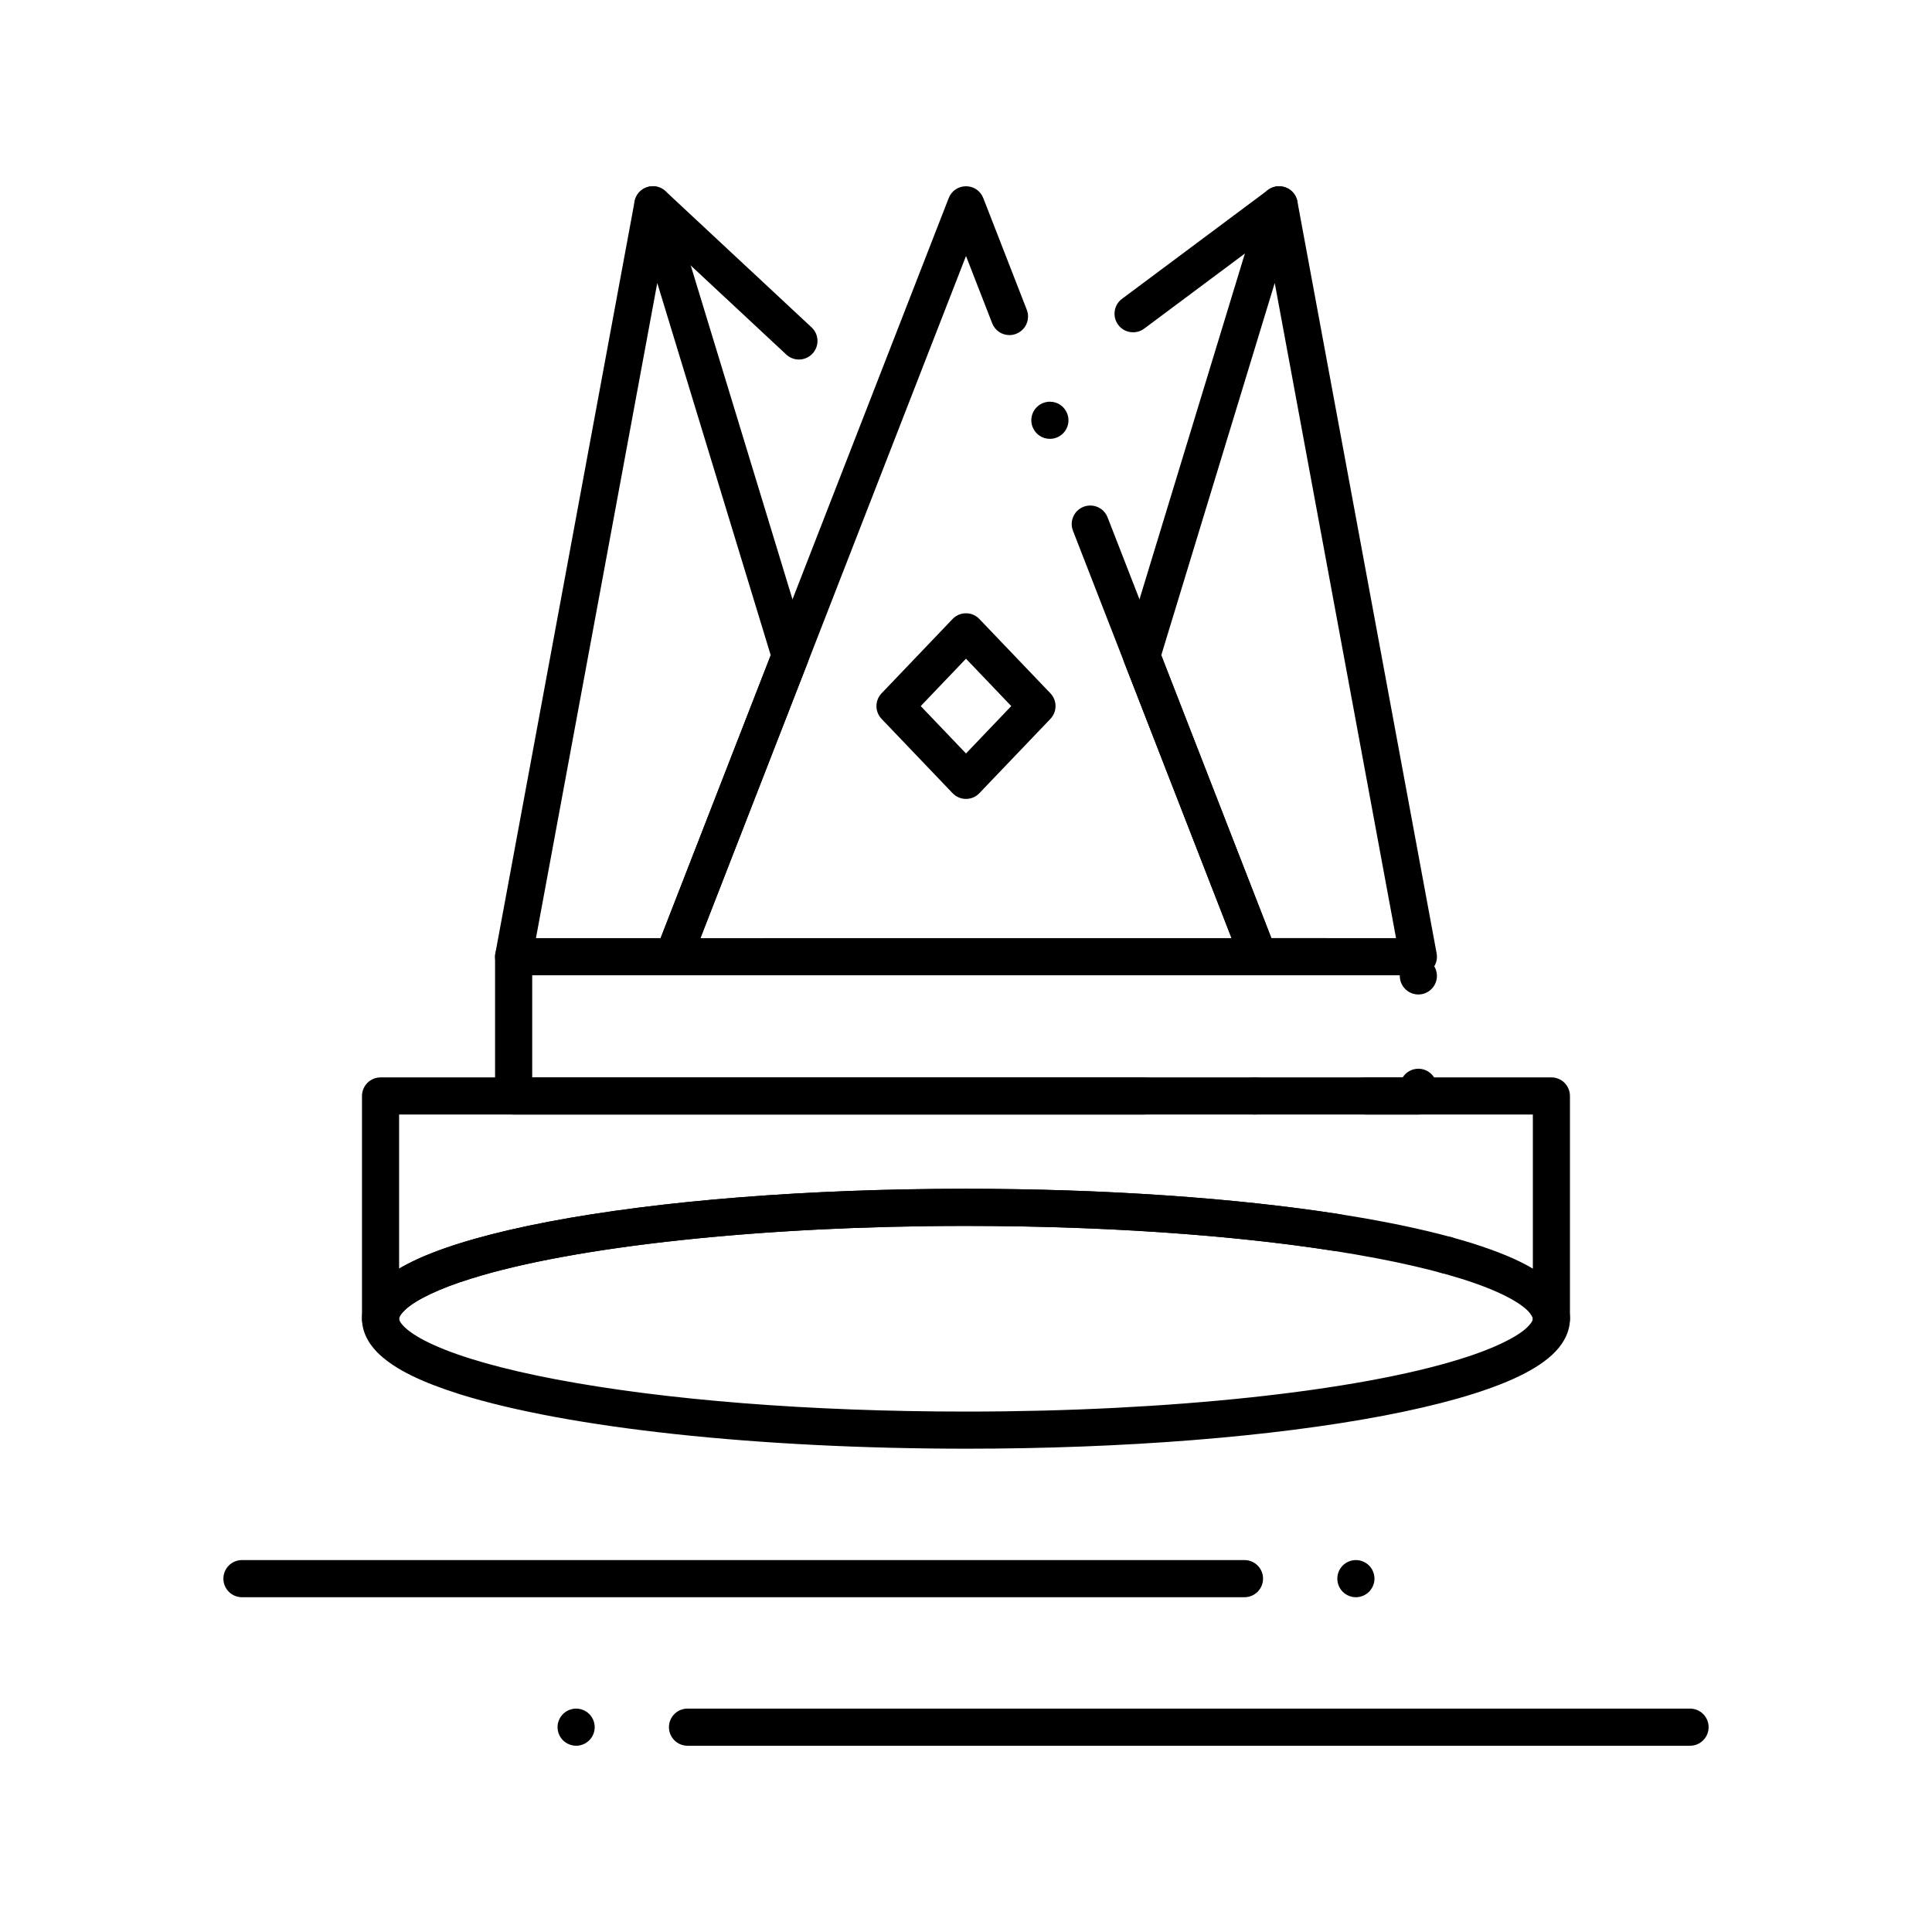
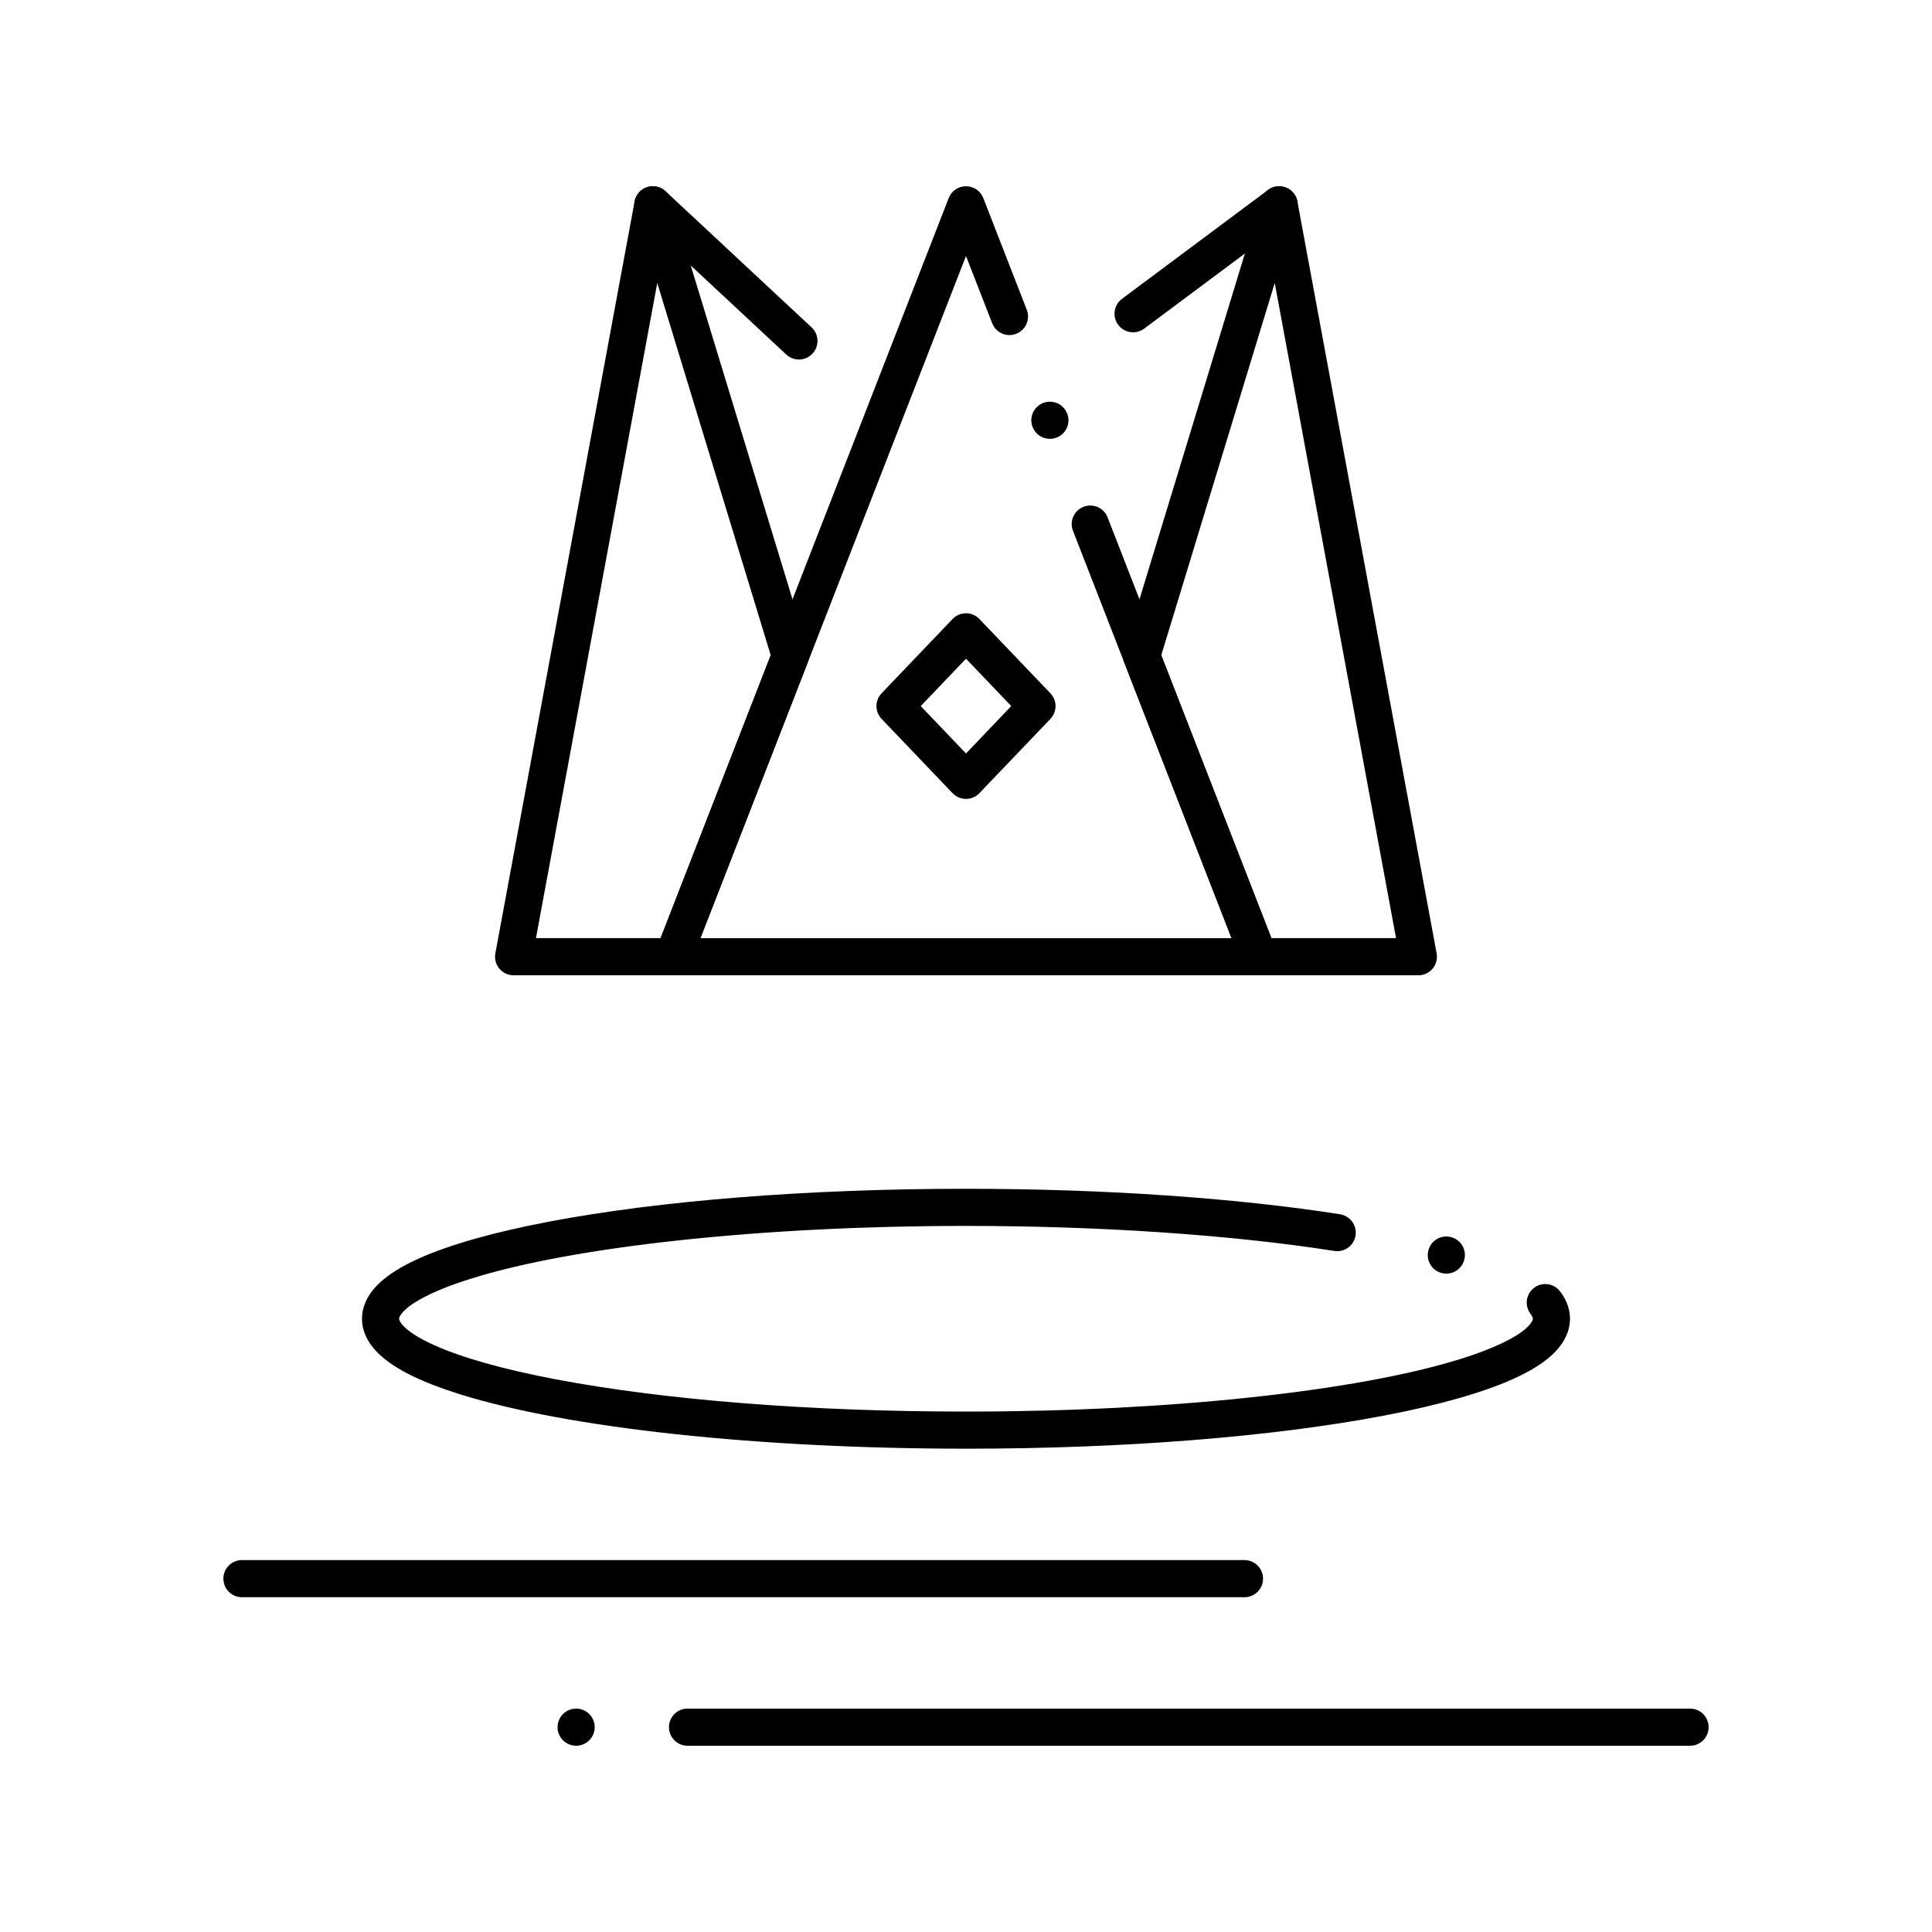
<svg xmlns="http://www.w3.org/2000/svg" fill="#000000" width="800px" height="800px" version="1.1" viewBox="144 144 512 512">
  <g>
-     <path d="m519.88 439.36h-239.76c-1.301 0-2.566-0.523-3.484-1.445-0.914-0.918-1.438-2.184-1.438-3.473v-36.898c0-1.301 0.523-2.566 1.438-3.484 0.914-0.914 2.184-1.438 3.484-1.438l215.33-0.004c2.715 0 4.922 2.203 4.922 4.922 0 2.715-2.203 4.922-4.922 4.922l-210.41-0.004v27.062h230.68c0.918-1.438 2.469-2.293 4.164-2.293 2.715 0 4.922 2.203 4.922 4.922l-0.004 2.289c0 1.309-0.512 2.547-1.438 3.473-0.934 0.938-2.164 1.449-3.484 1.449zm0-31.812c-2.707 0-4.922-2.215-4.922-4.922 0-2.715 2.215-4.922 4.922-4.922 2.715 0 4.922 2.203 4.922 4.922 0 2.707-2.207 4.922-4.922 4.922z" />
    <path d="m519.88 402.46h-42.312c-2.035 0-3.836-1.23-4.586-3.141l-31.027-79.703c-0.402-1.023-0.441-2.164-0.117-3.219l36.438-119.55c0.66-2.176 2.656-3.609 4.981-3.473 2.273 0.129 4.152 1.77 4.566 4.016l36.898 199.26c0.266 1.438-0.117 2.914-1.055 4.043-0.941 1.121-2.32 1.77-3.785 1.77zm-38.945-9.84h33.031l-32.148-173.63-30.07 98.648z" />
    <path d="m322.43 402.46h-42.312c-1.465 0-2.856-0.648-3.789-1.77-0.934-1.133-1.32-2.609-1.055-4.043l36.898-199.26c0.414-2.234 2.293-3.887 4.555-4.016 2.281-0.129 4.328 1.301 4.988 3.473l36.438 119.55c0.324 1.055 0.277 2.195-0.117 3.219l-31.027 79.703c-0.742 1.91-2.543 3.141-4.578 3.141zm-36.398-9.84h33.031l29.184-74.98-30.066-98.645z" />
    <path d="m477.57 402.46h-155.14c-1.625 0-3.148-0.797-4.062-2.144-0.914-1.34-1.113-3.051-0.523-4.555l77.57-199.26c0.738-1.91 2.539-3.141 4.586-3.141s3.836 1.23 4.586 3.141l11.523 29.59c0.227 0.582 0.336 1.191 0.336 1.812-0.012 2.027-1.238 3.816-3.141 4.555-0.57 0.227-1.172 0.344-1.781 0.344-2.047 0-3.848-1.23-4.586-3.141l-6.938-17.82-70.379 180.78h140.75l-42.016-107.95c-0.48-1.219-0.453-2.559 0.078-3.758 0.523-1.211 1.496-2.137 2.719-2.609 0.57-0.227 1.172-0.336 1.781-0.336 2.047 0 3.848 1.23 4.586 3.129l44.633 114.66c0.59 1.516 0.395 3.219-0.523 4.555-0.914 1.352-2.43 2.148-4.062 2.148zm-55.34-142.16c-2.035 0-3.836-1.23-4.586-3.141-0.473-1.219-0.441-2.559 0.078-3.758 0.531-1.199 1.496-2.125 2.727-2.609 0.57-0.215 1.172-0.336 1.781-0.336 2.047 0 3.848 1.23 4.586 3.141 0.473 1.219 0.453 2.559-0.078 3.758-0.531 1.211-1.496 2.137-2.727 2.609-0.57 0.227-1.172 0.336-1.781 0.336z" />
    <path d="m444.28 232.06c-1.566 0-3.012-0.719-3.945-1.977-1.625-2.176-1.172-5.266 1.004-6.887l38.699-28.859c0.855-0.641 1.879-0.973 2.941-0.973 1.574 0 3.012 0.719 3.945 1.977 1.625 2.176 1.172 5.266-1.004 6.887l-38.695 28.859c-0.859 0.637-1.871 0.973-2.945 0.973z" />
    <path d="m355.72 239.28c-1.25 0-2.441-0.473-3.356-1.328l-38.699-36.074c-0.965-0.895-1.516-2.117-1.566-3.434-0.051-1.309 0.422-2.559 1.32-3.523 0.926-0.992 2.242-1.566 3.602-1.566 1.25 0 2.441 0.473 3.356 1.32l38.699 36.082c0.965 0.895 1.516 2.117 1.566 3.426 0.039 1.32-0.422 2.566-1.32 3.523-0.934 1.004-2.242 1.574-3.602 1.574z" />
    <path d="m400 355.72c-1.359 0-2.617-0.543-3.562-1.523l-18.805-19.68c-1.82-1.898-1.82-4.891 0-6.789l18.805-19.68c0.945-0.984 2.203-1.523 3.562-1.523s2.617 0.543 3.551 1.523l18.812 19.68c1.82 1.898 1.82 4.891 0 6.789l-18.812 19.68c-0.934 0.98-2.195 1.523-3.551 1.523zm-11.996-24.602 11.996 12.559 11.992-12.559-11.992-12.555z" />
-     <path d="m555.14 498.4c-1.301 0-2.566-0.523-3.484-1.438-0.914-0.926-1.438-2.195-1.438-3.484v-0.039c-0.012-0.254-0.188-0.984-1.586-2.312-1.582-1.484-4.32-3.137-7.703-4.652-7.352-3.316-18.469-6.434-32.156-9.031-29-5.519-67.602-8.562-108.7-8.562h-0.414c-53.285 0-103.44 5.363-130.88 13.984-8.137 2.508-14.652 5.598-17.426 8.266-1.398 1.328-1.574 2.059-1.586 2.312l0.004 0.039c0 1.289-0.523 2.559-1.438 3.484-0.914 0.914-2.184 1.438-3.484 1.438-1.289 0-2.559-0.523-3.473-1.438-0.914-0.926-1.445-2.195-1.445-3.484v-59.039c0-1.301 0.531-2.566 1.445-3.484 0.914-0.914 2.184-1.438 3.473-1.438h202.19c2.707 0 4.922 2.203 4.922 4.922 0 2.684-2.106 4.852-4.793 4.922h-0.129l-197.27-0.004v40.836c1.535-0.906 3.258-1.789 5.254-2.695 8.176-3.66 19.738-6.938 34.352-9.73 29.602-5.633 68.891-8.73 110.62-8.73 55.105 0.02 105.25 5.422 134.15 14.434 6.996 2.223 12.102 4.359 16.078 6.723v-40.836h-44.152c-2.715 0-4.922-2.203-4.922-4.922 0-2.715 2.203-4.922 4.922-4.922h49.07c1.289 0 2.559 0.523 3.473 1.438 0.914 0.914 1.438 2.184 1.438 3.484v59.039c0 1.297-0.523 2.566-1.438 3.473-0.914 0.93-2.184 1.449-3.473 1.449zm-78.59-59.039c-2.715 0-4.922-2.203-4.922-4.922 0-2.715 2.203-4.922 4.922-4.922 2.707 0 4.922 2.203 4.922 4.922-0.004 2.719-2.215 4.922-4.922 4.922z" />
    <path d="m400 527.92c-55.105-0.02-105.25-5.422-134.15-14.434-10.344-3.285-16.875-6.504-21.195-10.449-2.144-1.977-4.715-5.246-4.723-9.555 0.012-4.309 2.578-7.578 4.723-9.555 2.508-2.312 5.805-4.359 10.371-6.426 8.176-3.66 19.738-6.938 34.352-9.73 29.598-5.633 68.887-8.73 110.62-8.73 18.391 0 36.387 0.598 53.488 1.789 16.562 1.152 31.914 2.812 45.648 4.961 2.383 0.375 4.16 2.473 4.16 4.871-0.012 0.246-0.027 0.5-0.059 0.746-0.383 2.41-2.422 4.164-4.859 4.164-0.254 0-0.512-0.02-0.766-0.059l-0.051-0.012c-27.363-4.269-62.004-6.621-97.523-6.621h-0.375c-53.285 0-103.44 5.363-130.88 13.992-8.137 2.5-14.652 5.59-17.426 8.254-1.496 1.426-1.586 2.156-1.586 2.352 0 0.199 0.09 0.926 1.586 2.352 1.586 1.484 4.32 3.141 7.703 4.644 7.34 3.316 18.461 6.445 32.156 9.043 28.98 5.519 67.59 8.562 108.7 8.562h0.414c53.285 0 103.44-5.363 130.88-13.992 8.129-2.512 14.652-5.59 17.426-8.258 1.504-1.426 1.594-2.164 1.586-2.352-0.012-0.18-0.031-0.5-0.609-1.289-0.797-1.051-1.141-2.344-0.965-3.641 0.18-1.309 0.848-2.461 1.898-3.258 0.855-0.66 1.891-1.004 2.973-1.004 1.555 0 2.981 0.699 3.918 1.938 1.199 1.555 2.637 4.074 2.629 7.254-0.012 4.309-2.578 7.578-4.723 9.555-2.512 2.312-5.805 4.359-10.371 6.426-8.18 3.66-19.738 6.938-34.352 9.723-29.605 5.629-68.895 8.738-110.62 8.738zm127.29-46.395c-0.434 0-0.855-0.059-1.277-0.176h-0.012c-1.27-0.344-2.332-1.16-2.981-2.301-0.648-1.141-0.816-2.473-0.473-3.738 0.582-2.137 2.527-3.633 4.742-3.633 0.434 0 0.867 0.059 1.301 0.176 0 0 0.012 0 0.012 0.012 1.258 0.344 2.312 1.16 2.961 2.293 0.648 1.141 0.828 2.473 0.473 3.738-0.582 2.133-2.531 3.629-4.746 3.629z" />
    <path d="m473.8 567.28h-265.68c-2.715 0-4.922-2.203-4.922-4.922 0-2.715 2.203-4.922 4.922-4.922h265.68c2.715 0 4.922 2.203 4.922 4.922s-2.203 4.922-4.922 4.922z" />
    <path d="m591.88 606.64h-265.68c-2.715 0-4.922-2.203-4.922-4.922 0-2.715 2.203-4.922 4.922-4.922h265.68c2.715 0 4.922 2.203 4.922 4.922 0 2.715-2.207 4.922-4.922 4.922z" />
    <path d="m296.68 606.64c-1.289 0-2.559-0.523-3.484-1.445-0.914-0.918-1.438-2.176-1.438-3.473 0-1.301 0.523-2.559 1.438-3.484 0.926-0.914 2.184-1.438 3.484-1.438 1.289 0 2.559 0.523 3.484 1.438 0.914 0.926 1.438 2.184 1.438 3.484 0 1.297-0.523 2.566-1.445 3.473-0.918 0.922-2.18 1.445-3.477 1.445z" />
-     <path d="m503.32 567.28c-1.289 0-2.559-0.523-3.473-1.438-0.926-0.918-1.445-2.184-1.445-3.484s0.523-2.566 1.438-3.484c0.926-0.914 2.191-1.438 3.484-1.438 1.289 0 2.559 0.523 3.484 1.438 0.914 0.914 1.438 2.184 1.438 3.484 0 1.297-0.531 2.566-1.445 3.484-0.922 0.918-2.184 1.438-3.481 1.438z" />
  </g>
</svg>